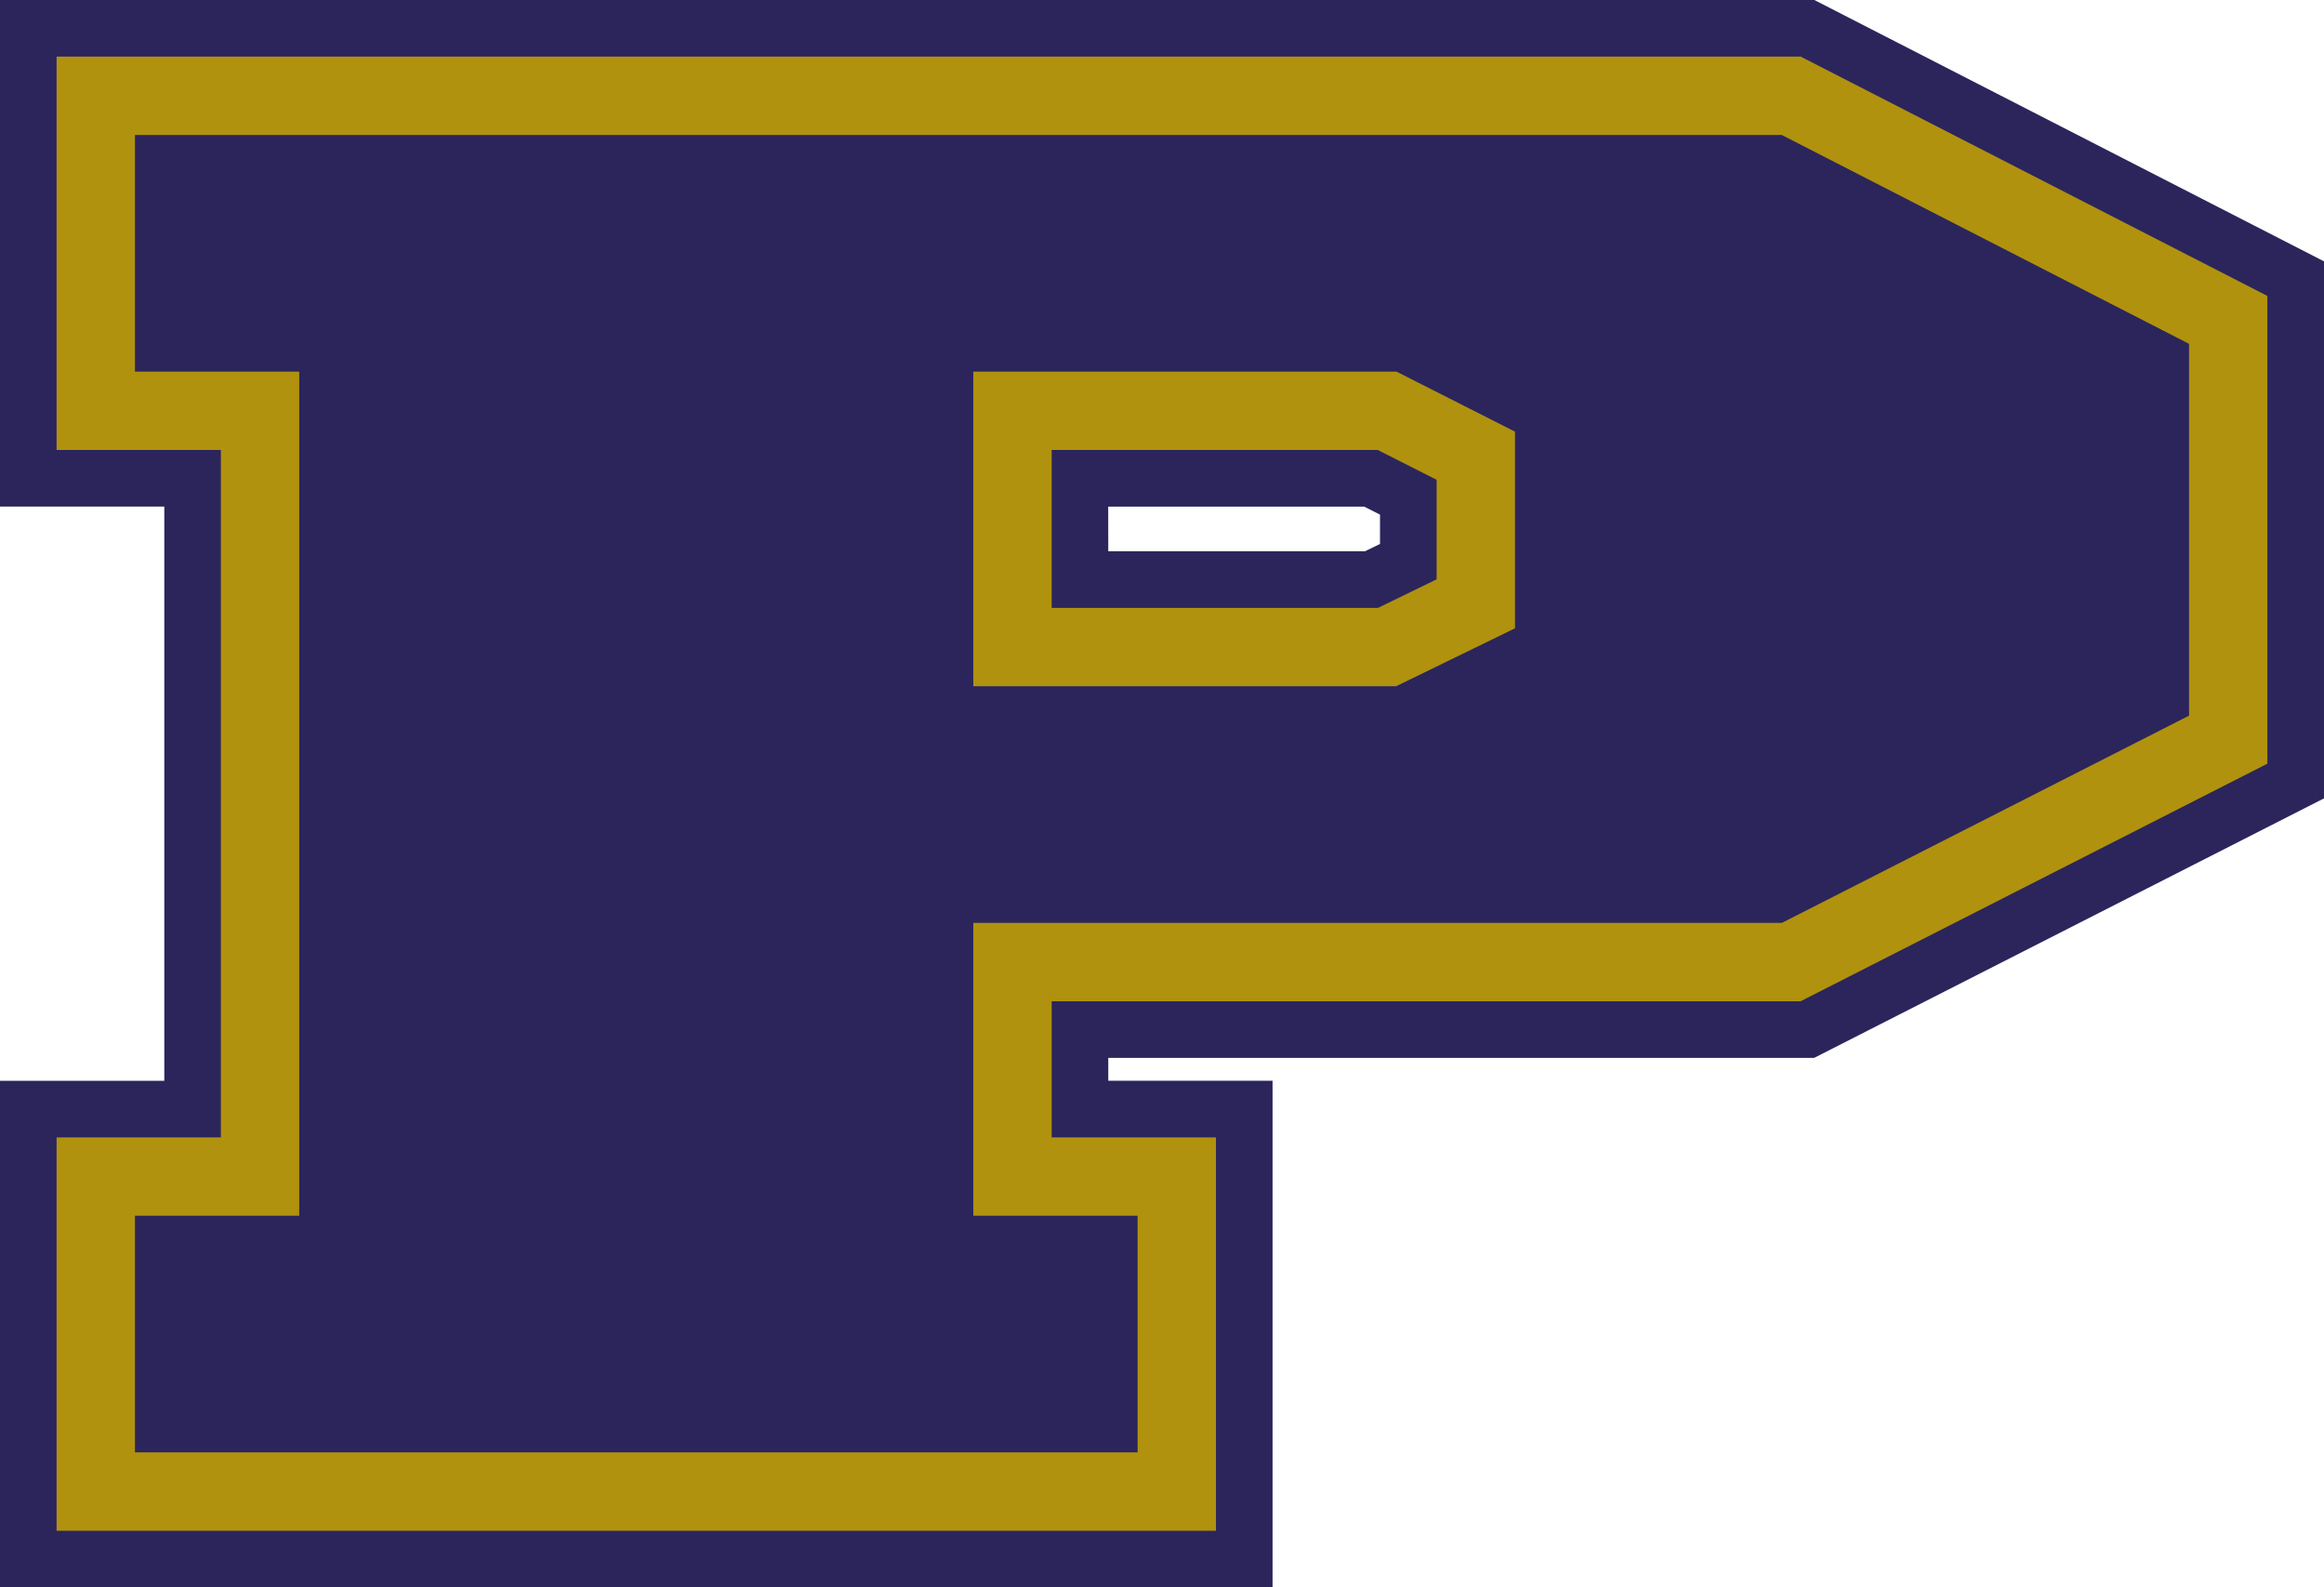
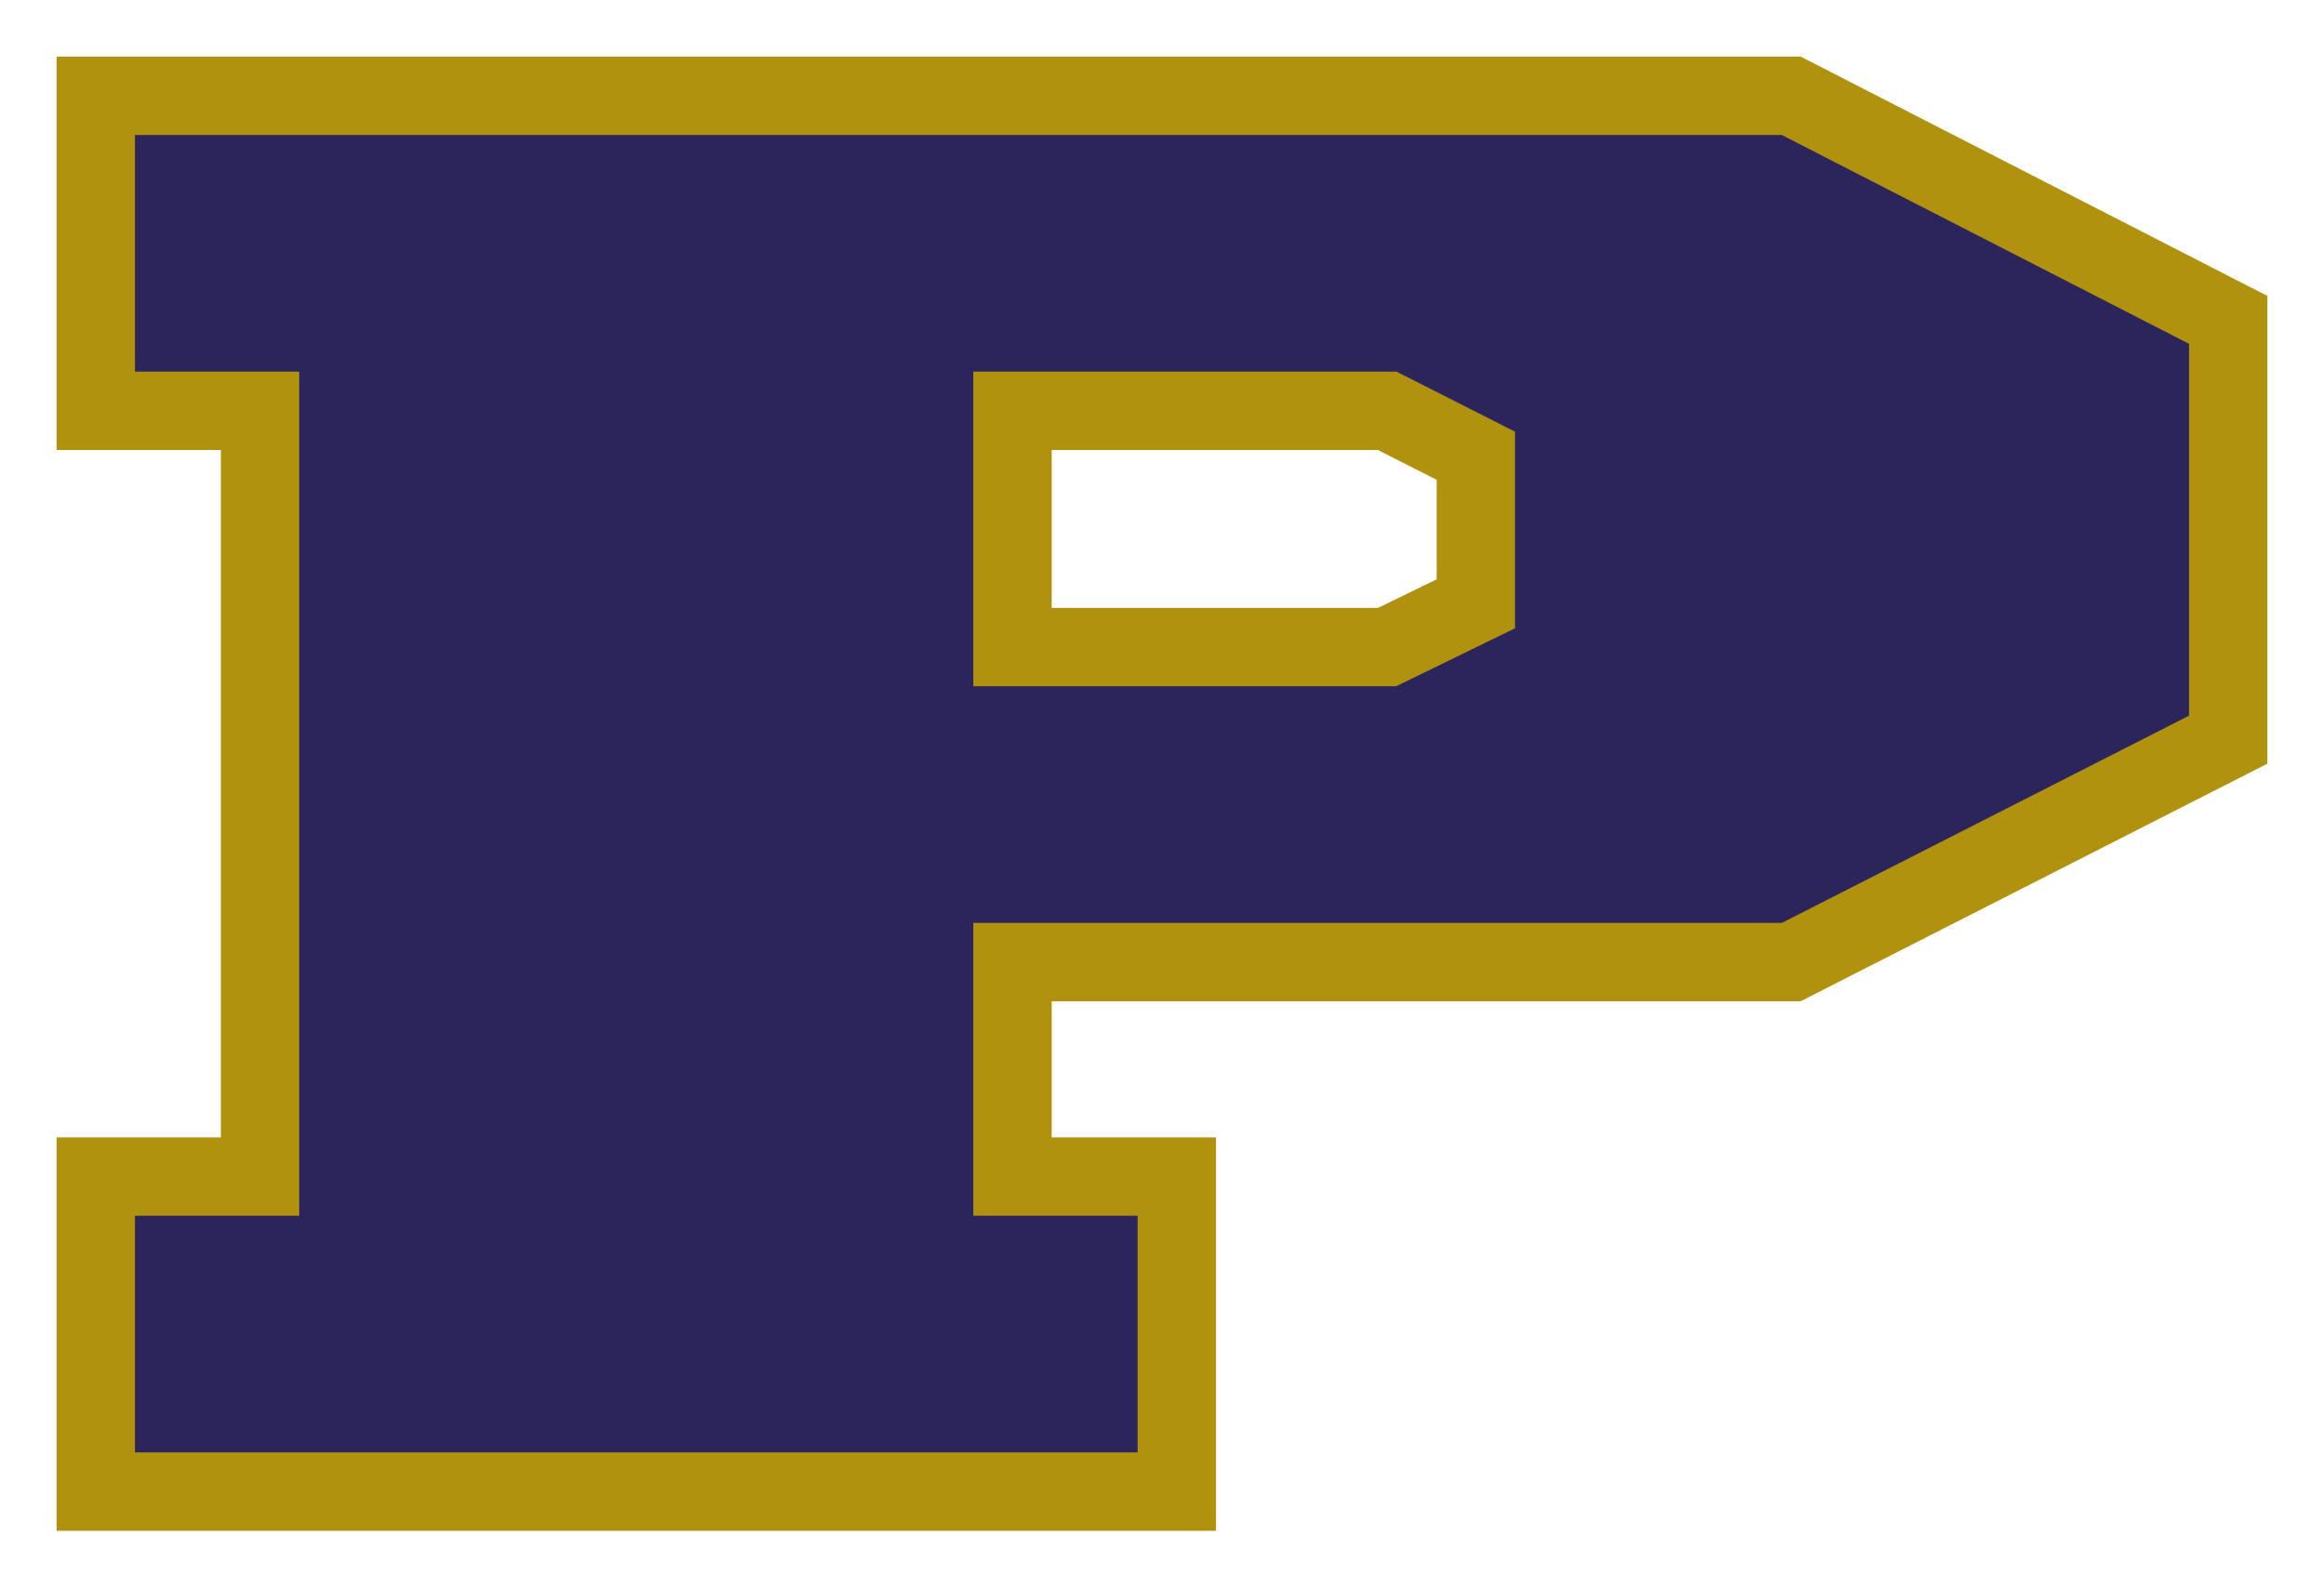
<svg xmlns="http://www.w3.org/2000/svg" width="94.161mm" height="64.308mm" viewBox="0 0 266.914 182.291">
  <title>Recurso 1</title>
  <g>
-     <path d="M146.155,182.291H0V124.115H18.869V58.176H0V0H208.379l58.535,30.012V91.684l-58.552,29.8H127.286v2.63h18.869ZM22,160.291H124.155V146.115H105.286V99.485h97.8L244.914,78.2V43.456L203.068,22H22V36.176H40.869V146.115H22ZM161.845,85.308H105.286V36.176h56.647l18.562,9.4v30.64Zm-34.559-22h29.483l1.726-.842V59.1l-1.814-.919h-29.4Z" fill="#2b255c" />
    <path d="M205.723,110.485H116.286v24.63h18.869v36.176H11V135.115H29.869V47.176H11V11H205.723l50.191,25.734V84.94ZM116.286,74.308h43.021L169.5,69.341V52.335l-10.188-5.159H116.286Z" fill="#2b255c" />
    <path d="M139.655,175.791H6.5V130.615H25.369V51.676H6.5V6.5H206.81l53.6,27.484V87.7L206.8,114.985H120.786v15.63h18.869Zm-124.155-9H130.655V139.615H111.786v-33.63h92.859l46.769-23.8v-42.7L204.638,15.5H15.5V42.676H34.369v96.939H15.5ZM160.345,78.808H111.786V42.676h48.6L174,49.57V72.154Zm-39.559-9h37.483L165,66.529V55.1l-6.763-3.425H120.786Z" fill="#b0920f" />
  </g>
</svg>